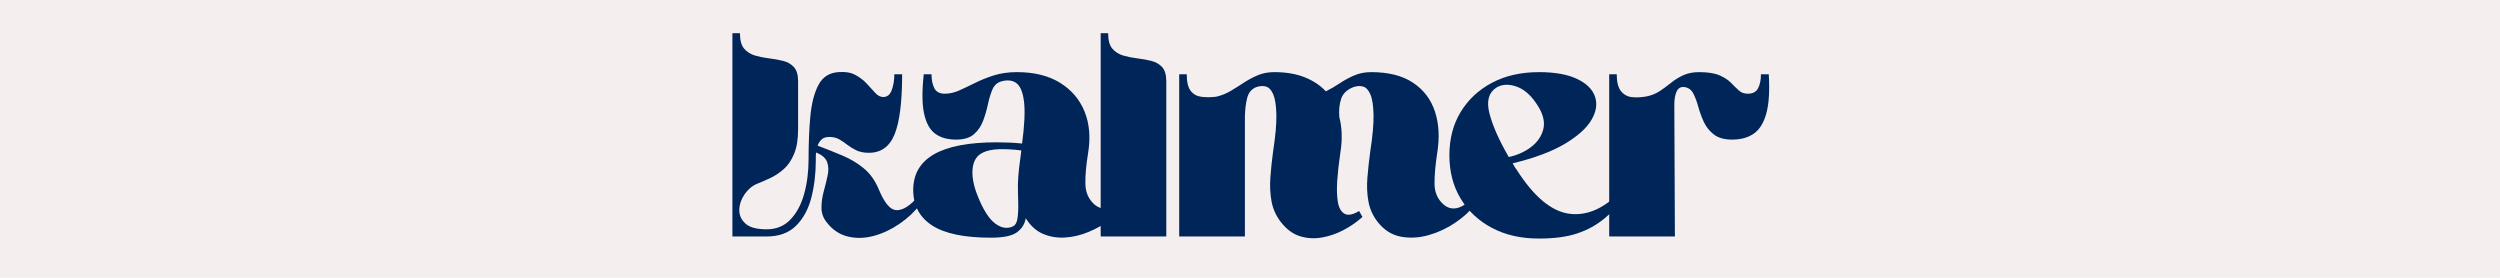
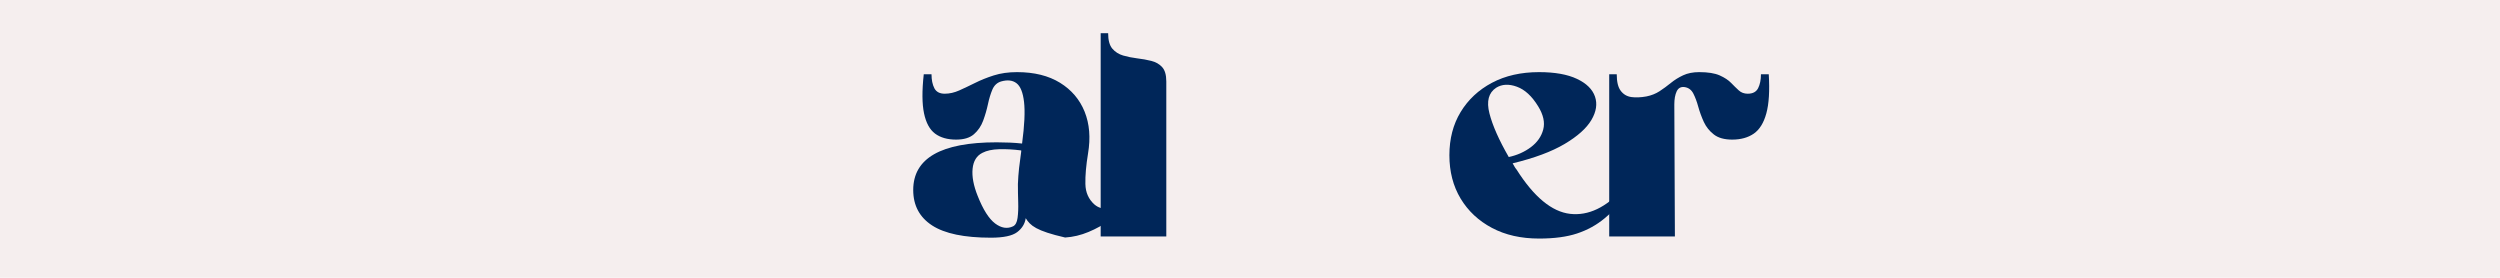
<svg xmlns="http://www.w3.org/2000/svg" version="1.0" preserveAspectRatio="xMidYMid meet" height="100" viewBox="0 0 675 75" zoomAndPan="magnify" width="900">
  <defs>
    <g />
  </defs>
  <rect fill-opacity="1" height="90" y="-7.5" fill="#ffffff" width="810" x="-67.5" />
  <rect fill-opacity="1" height="90" y="-7.5" fill="#f5eeee" width="810" x="-67.5" />
  <g fill-opacity="1" fill="#002659">
    <g transform="translate(195.892, 63.849)">
      <g>
-         <path d="M 22.422 -20.891 C 22.422 -25.148 22.582 -29.02 22.906 -32.5 C 23.238 -35.988 23.969 -38.797 25.094 -40.922 C 26.227 -43.055 28.008 -44.207 30.438 -44.375 C 32.281 -44.531 33.805 -44.285 35.016 -43.641 C 36.234 -42.992 37.273 -42.195 38.141 -41.25 C 39.004 -40.312 39.77 -39.477 40.438 -38.75 C 41.113 -38.02 41.832 -37.656 42.594 -37.656 C 43.664 -37.656 44.43 -38.285 44.891 -39.547 C 45.348 -40.816 45.578 -42.234 45.578 -43.797 L 47.688 -43.797 C 47.688 -36.348 47.008 -30.953 45.656 -27.609 C 44.312 -24.266 41.992 -22.594 38.703 -22.594 C 37.41 -22.594 36.301 -22.805 35.375 -23.234 C 34.457 -23.672 33.633 -24.172 32.906 -24.734 C 32.188 -25.305 31.445 -25.805 30.688 -26.234 C 29.926 -26.66 29.035 -26.875 28.016 -26.875 C 27.148 -26.875 26.473 -26.66 25.984 -26.234 C 25.504 -25.805 25.129 -25.238 24.859 -24.531 C 27.285 -23.613 29.551 -22.707 31.656 -21.812 C 33.758 -20.926 35.66 -19.781 37.359 -18.375 C 39.066 -16.977 40.43 -15.035 41.453 -12.547 C 42.91 -9.098 44.406 -7.289 45.938 -7.125 C 47.477 -6.957 49.25 -7.898 51.25 -9.953 L 52.547 -8.656 C 51.035 -6.664 49.172 -4.914 46.953 -3.406 C 44.742 -1.895 42.438 -0.812 40.031 -0.156 C 37.633 0.488 35.328 0.551 33.109 0.031 C 30.898 -0.477 29.016 -1.703 27.453 -3.641 C 26.422 -4.879 25.906 -6.238 25.906 -7.719 C 25.906 -9.207 26.109 -10.691 26.516 -12.172 C 26.922 -13.66 27.27 -15.078 27.562 -16.422 C 27.863 -17.773 27.82 -18.992 27.438 -20.078 C 27.062 -21.16 26.066 -22.023 24.453 -22.672 C 24.398 -22.348 24.375 -22.008 24.375 -21.656 C 24.375 -21.312 24.375 -20.945 24.375 -20.562 C 24.375 -16.945 23.969 -13.57 23.156 -10.438 C 22.344 -7.312 20.961 -4.789 19.016 -2.875 C 17.078 -0.957 14.438 0 11.094 0 L 1.859 0 L 1.859 -54.891 L 3.891 -54.891 C 3.891 -53.004 4.266 -51.613 5.016 -50.719 C 5.773 -49.832 6.75 -49.211 7.938 -48.859 C 9.125 -48.516 10.391 -48.258 11.734 -48.094 C 13.086 -47.938 14.359 -47.707 15.547 -47.406 C 16.734 -47.113 17.703 -46.562 18.453 -45.75 C 19.211 -44.938 19.594 -43.641 19.594 -41.859 L 19.594 -28.906 C 19.594 -26.207 19.227 -23.992 18.5 -22.266 C 17.77 -20.535 16.836 -19.172 15.703 -18.172 C 14.566 -17.172 13.363 -16.375 12.094 -15.781 C 10.832 -15.188 9.66 -14.676 8.578 -14.25 C 7.234 -13.707 6.102 -12.773 5.188 -11.453 C 4.27 -10.129 3.781 -8.738 3.719 -7.281 C 3.664 -5.82 4.207 -4.566 5.344 -3.516 C 6.477 -2.461 8.395 -1.938 11.094 -1.938 C 13.688 -1.938 15.816 -2.801 17.484 -4.531 C 19.16 -6.258 20.398 -8.551 21.203 -11.406 C 22.016 -14.27 22.422 -17.43 22.422 -20.891 Z M 22.422 -20.891" />
-       </g>
+         </g>
    </g>
  </g>
  <g fill-opacity="1" fill="#002659">
    <g transform="translate(245.117, 63.849)">
      <g>
-         <path d="M 29.469 -44.375 C 34.113 -44.375 37.988 -43.414 41.094 -41.5 C 44.195 -39.582 46.41 -36.977 47.734 -33.688 C 49.055 -30.395 49.363 -26.641 48.656 -22.422 C 48.125 -19.18 47.883 -16.426 47.938 -14.156 C 47.988 -11.895 48.797 -10.062 50.359 -8.656 C 51.441 -7.738 52.613 -7.398 53.875 -7.641 C 55.145 -7.891 56.43 -8.66 57.734 -9.953 L 58.953 -8.656 C 57.816 -7.145 56.359 -5.742 54.578 -4.453 C 52.797 -3.16 50.863 -2.082 48.781 -1.219 C 46.707 -0.352 44.602 0.145 42.469 0.281 C 40.332 0.414 38.332 0.082 36.469 -0.719 C 34.613 -1.531 33.066 -2.938 31.828 -4.938 C 31.609 -3.426 30.836 -2.172 29.516 -1.172 C 28.191 -0.172 25.828 0.328 22.422 0.328 C 15.242 0.328 9.953 -0.773 6.547 -2.984 C 3.148 -5.203 1.453 -8.391 1.453 -12.547 C 1.453 -21.129 8.957 -25.422 23.969 -25.422 C 25.207 -25.422 26.406 -25.395 27.562 -25.344 C 28.727 -25.289 29.82 -25.207 30.844 -25.094 C 31.5 -30.008 31.676 -33.75 31.375 -36.312 C 31.082 -38.875 30.406 -40.562 29.344 -41.375 C 28.289 -42.188 26.906 -42.348 25.188 -41.859 C 24.102 -41.535 23.316 -40.805 22.828 -39.672 C 22.348 -38.535 21.945 -37.211 21.625 -35.703 C 21.301 -34.191 20.867 -32.707 20.328 -31.25 C 19.785 -29.789 18.957 -28.578 17.844 -27.609 C 16.738 -26.641 15.133 -26.156 13.031 -26.156 C 10.707 -26.156 8.816 -26.691 7.359 -27.766 C 5.91 -28.848 4.914 -30.672 4.375 -33.234 C 3.832 -35.797 3.805 -39.316 4.297 -43.797 L 6.391 -43.797 C 6.391 -42.285 6.645 -41.031 7.156 -40.031 C 7.676 -39.039 8.609 -38.547 9.953 -38.547 C 11.254 -38.547 12.566 -38.844 13.891 -39.438 C 15.211 -40.031 16.629 -40.703 18.141 -41.453 C 19.648 -42.211 21.332 -42.891 23.188 -43.484 C 25.051 -44.078 27.145 -44.375 29.469 -44.375 Z M 29.719 -14.172 C 29.77 -15.578 29.875 -17.004 30.031 -18.453 C 30.195 -19.91 30.391 -21.398 30.609 -22.922 L 30.609 -23.234 C 28.504 -23.504 26.52 -23.613 24.656 -23.562 C 22.789 -23.508 21.289 -23.188 20.156 -22.594 C 18.594 -21.832 17.703 -20.398 17.484 -18.297 C 17.273 -16.191 17.734 -13.738 18.859 -10.938 C 20.316 -7.258 21.883 -4.785 23.562 -3.516 C 25.238 -2.254 26.859 -2 28.422 -2.75 C 29.066 -3.07 29.469 -3.828 29.625 -5.016 C 29.789 -6.203 29.848 -7.617 29.797 -9.266 C 29.742 -10.91 29.719 -12.547 29.719 -14.172 Z M 29.719 -14.172" />
+         <path d="M 29.469 -44.375 C 34.113 -44.375 37.988 -43.414 41.094 -41.5 C 44.195 -39.582 46.41 -36.977 47.734 -33.688 C 49.055 -30.395 49.363 -26.641 48.656 -22.422 C 48.125 -19.18 47.883 -16.426 47.938 -14.156 C 47.988 -11.895 48.797 -10.062 50.359 -8.656 C 51.441 -7.738 52.613 -7.398 53.875 -7.641 C 55.145 -7.891 56.43 -8.66 57.734 -9.953 L 58.953 -8.656 C 57.816 -7.145 56.359 -5.742 54.578 -4.453 C 52.797 -3.16 50.863 -2.082 48.781 -1.219 C 46.707 -0.352 44.602 0.145 42.469 0.281 C 34.613 -1.531 33.066 -2.938 31.828 -4.938 C 31.609 -3.426 30.836 -2.172 29.516 -1.172 C 28.191 -0.172 25.828 0.328 22.422 0.328 C 15.242 0.328 9.953 -0.773 6.547 -2.984 C 3.148 -5.203 1.453 -8.391 1.453 -12.547 C 1.453 -21.129 8.957 -25.422 23.969 -25.422 C 25.207 -25.422 26.406 -25.395 27.562 -25.344 C 28.727 -25.289 29.82 -25.207 30.844 -25.094 C 31.5 -30.008 31.676 -33.75 31.375 -36.312 C 31.082 -38.875 30.406 -40.562 29.344 -41.375 C 28.289 -42.188 26.906 -42.348 25.188 -41.859 C 24.102 -41.535 23.316 -40.805 22.828 -39.672 C 22.348 -38.535 21.945 -37.211 21.625 -35.703 C 21.301 -34.191 20.867 -32.707 20.328 -31.25 C 19.785 -29.789 18.957 -28.578 17.844 -27.609 C 16.738 -26.641 15.133 -26.156 13.031 -26.156 C 10.707 -26.156 8.816 -26.691 7.359 -27.766 C 5.91 -28.848 4.914 -30.672 4.375 -33.234 C 3.832 -35.797 3.805 -39.316 4.297 -43.797 L 6.391 -43.797 C 6.391 -42.285 6.645 -41.031 7.156 -40.031 C 7.676 -39.039 8.609 -38.547 9.953 -38.547 C 11.254 -38.547 12.566 -38.844 13.891 -39.438 C 15.211 -40.031 16.629 -40.703 18.141 -41.453 C 19.648 -42.211 21.332 -42.891 23.188 -43.484 C 25.051 -44.078 27.145 -44.375 29.469 -44.375 Z M 29.719 -14.172 C 29.77 -15.578 29.875 -17.004 30.031 -18.453 C 30.195 -19.91 30.391 -21.398 30.609 -22.922 L 30.609 -23.234 C 28.504 -23.504 26.52 -23.613 24.656 -23.562 C 22.789 -23.508 21.289 -23.188 20.156 -22.594 C 18.594 -21.832 17.703 -20.398 17.484 -18.297 C 17.273 -16.191 17.734 -13.738 18.859 -10.938 C 20.316 -7.258 21.883 -4.785 23.562 -3.516 C 25.238 -2.254 26.859 -2 28.422 -2.75 C 29.066 -3.07 29.469 -3.828 29.625 -5.016 C 29.789 -6.203 29.848 -7.617 29.797 -9.266 C 29.742 -10.91 29.719 -12.547 29.719 -14.172 Z M 29.719 -14.172" />
      </g>
    </g>
  </g>
  <g fill-opacity="1" fill="#002659">
    <g transform="translate(295.557, 63.849)">
      <g>
        <path d="M 1.625 -54.891 L 3.641 -54.891 C 3.641 -53.004 4.016 -51.613 4.766 -50.719 C 5.523 -49.832 6.5 -49.211 7.688 -48.859 C 8.875 -48.516 10.141 -48.258 11.484 -48.094 C 12.836 -47.938 14.109 -47.707 15.297 -47.406 C 16.484 -47.113 17.453 -46.562 18.203 -45.75 C 18.961 -44.938 19.344 -43.641 19.344 -41.859 L 19.344 0 L 1.625 0 Z M 1.625 -54.891" />
      </g>
    </g>
  </g>
  <g fill-opacity="1" fill="#002659">
    <g transform="translate(316.527, 63.849)">
      <g>
-         <path d="M 1.859 -43.797 L 3.891 -43.797 C 3.891 -41.754 4.238 -40.27 4.938 -39.344 C 5.633 -38.426 6.594 -37.883 7.812 -37.719 C 9.031 -37.562 10.367 -37.566 11.828 -37.734 C 13.223 -38.055 14.516 -38.566 15.703 -39.266 C 16.891 -39.973 18.078 -40.719 19.266 -41.5 C 20.453 -42.281 21.707 -42.953 23.031 -43.516 C 24.352 -44.086 25.852 -44.375 27.531 -44.375 C 30.656 -44.375 33.379 -43.914 35.703 -43 C 38.023 -42.082 39.941 -40.812 41.453 -39.188 C 42.754 -39.832 44.008 -40.562 45.219 -41.375 C 46.438 -42.188 47.734 -42.891 49.109 -43.484 C 50.484 -44.078 52.008 -44.375 53.688 -44.375 C 58.383 -44.375 62.16 -43.414 65.016 -41.5 C 67.879 -39.582 69.848 -36.977 70.922 -33.688 C 72.004 -30.395 72.195 -26.641 71.5 -22.422 C 71.008 -19.18 70.773 -16.426 70.797 -14.156 C 70.828 -11.895 71.629 -10.062 73.203 -8.656 C 74.273 -7.738 75.445 -7.398 76.719 -7.641 C 77.988 -7.891 79.27 -8.66 80.562 -9.953 L 81.781 -8.656 C 80.426 -6.875 78.629 -5.227 76.391 -3.719 C 74.148 -2.207 71.75 -1.086 69.188 -0.359 C 66.625 0.367 64.125 0.504 61.688 0.047 C 59.258 -0.41 57.188 -1.723 55.469 -3.891 C 54.164 -5.555 53.328 -7.398 52.953 -9.422 C 52.578 -11.453 52.484 -13.613 52.672 -15.906 C 52.859 -18.195 53.113 -20.535 53.438 -22.922 C 54.082 -27.078 54.379 -30.395 54.328 -32.875 C 54.273 -35.352 53.988 -37.188 53.469 -38.375 C 52.957 -39.562 52.297 -40.266 51.484 -40.484 C 50.68 -40.703 49.82 -40.648 48.906 -40.328 C 47.176 -39.672 46.066 -38.613 45.578 -37.156 C 45.098 -35.707 44.938 -34.062 45.094 -32.219 C 45.852 -29.312 45.938 -26.047 45.344 -22.422 C 44.969 -19.891 44.695 -17.473 44.531 -15.172 C 44.375 -12.879 44.426 -10.938 44.688 -9.344 C 44.957 -7.758 45.551 -6.695 46.469 -6.156 C 47.395 -5.613 48.719 -5.852 50.438 -6.875 L 51.328 -5.266 C 49.816 -3.91 48.117 -2.734 46.234 -1.734 C 44.348 -0.742 42.391 -0.07 40.359 0.281 C 38.336 0.633 36.367 0.516 34.453 -0.078 C 32.535 -0.672 30.82 -1.941 29.312 -3.891 C 28.02 -5.555 27.18 -7.398 26.797 -9.422 C 26.422 -11.453 26.312 -13.613 26.469 -15.906 C 26.633 -18.195 26.879 -20.535 27.203 -22.922 C 27.848 -27.078 28.145 -30.395 28.094 -32.875 C 28.039 -35.352 27.758 -37.188 27.25 -38.375 C 26.738 -39.562 26.078 -40.266 25.266 -40.484 C 24.453 -40.703 23.586 -40.648 22.672 -40.328 C 21.43 -39.836 20.617 -38.891 20.234 -37.484 C 19.859 -36.086 19.645 -34.391 19.594 -32.391 L 19.594 0 L 1.859 0 Z M 1.859 -43.797" />
-       </g>
+         </g>
    </g>
  </g>
  <g fill-opacity="1" fill="#002659">
    <g transform="translate(389.96, 63.849)">
      <g>
        <path d="M 18.453 -19.75 C 18.617 -19.477 18.781 -19.191 18.938 -18.891 C 19.102 -18.598 19.297 -18.32 19.516 -18.062 C 24.211 -10.664 29.031 -6.68 33.969 -6.109 C 38.906 -5.547 43.695 -7.828 48.344 -12.953 C 48.613 -12.734 48.879 -12.488 49.141 -12.219 C 49.41 -11.957 49.656 -11.691 49.875 -11.422 C 47.602 -8.828 45.391 -6.641 43.234 -4.859 C 41.078 -3.078 38.617 -1.727 35.859 -0.812 C 33.109 0.102 29.688 0.562 25.594 0.562 C 20.727 0.562 16.488 -0.395 12.875 -2.312 C 9.258 -4.227 6.438 -6.867 4.406 -10.234 C 2.383 -13.609 1.375 -17.508 1.375 -21.938 C 1.375 -26.363 2.383 -30.25 4.406 -33.594 C 6.438 -36.945 9.258 -39.582 12.875 -41.5 C 16.488 -43.414 20.727 -44.375 25.594 -44.375 C 29.852 -44.375 33.266 -43.766 35.828 -42.547 C 38.391 -41.336 40.008 -39.742 40.688 -37.766 C 41.363 -35.797 41.039 -33.691 39.719 -31.453 C 38.395 -29.211 35.977 -27.051 32.469 -24.969 C 28.957 -22.895 24.285 -21.156 18.453 -19.75 Z M 25.344 -35.141 C 23.664 -37.891 21.75 -39.656 19.594 -40.438 C 17.438 -41.227 15.57 -41.133 14 -40.156 C 11.957 -38.812 11.352 -36.504 12.188 -33.234 C 13.02 -29.973 14.758 -26.047 17.406 -21.453 C 19.676 -21.941 21.672 -22.832 23.391 -24.125 C 25.117 -25.426 26.227 -27.02 26.719 -28.906 C 27.207 -30.789 26.75 -32.867 25.344 -35.141 Z M 25.344 -35.141" />
      </g>
    </g>
  </g>
  <g fill-opacity="1" fill="#002659">
    <g transform="translate(432.628, 63.849)">
      <g>
        <path d="M 1.859 -43.797 L 3.891 -43.797 C 3.891 -41.754 4.254 -40.258 4.984 -39.312 C 5.711 -38.363 6.672 -37.805 7.859 -37.641 C 9.047 -37.484 10.395 -37.539 11.906 -37.812 C 13.25 -38.082 14.43 -38.551 15.453 -39.219 C 16.484 -39.895 17.5 -40.641 18.5 -41.453 C 19.5 -42.266 20.602 -42.953 21.812 -43.516 C 23.031 -44.086 24.477 -44.375 26.156 -44.375 C 28.531 -44.375 30.379 -44.078 31.703 -43.484 C 33.023 -42.891 34.051 -42.211 34.781 -41.453 C 35.508 -40.703 36.195 -40.031 36.844 -39.438 C 37.488 -38.844 38.297 -38.547 39.266 -38.547 C 40.617 -38.547 41.551 -39.039 42.062 -40.031 C 42.57 -41.031 42.828 -42.285 42.828 -43.797 L 44.938 -43.797 C 45.207 -39.316 44.988 -35.797 44.281 -33.234 C 43.582 -30.672 42.453 -28.848 40.891 -27.766 C 39.328 -26.691 37.383 -26.156 35.062 -26.156 C 32.957 -26.156 31.312 -26.613 30.125 -27.531 C 28.938 -28.445 28.031 -29.578 27.406 -30.922 C 26.789 -32.273 26.289 -33.641 25.906 -35.016 C 25.531 -36.391 25.086 -37.578 24.578 -38.578 C 24.066 -39.578 23.297 -40.16 22.266 -40.328 C 21.242 -40.484 20.516 -40.102 20.078 -39.188 C 19.648 -38.27 19.438 -37.082 19.438 -35.625 L 19.594 0 L 1.859 0 Z M 1.859 -43.797" />
      </g>
    </g>
  </g>
</svg>